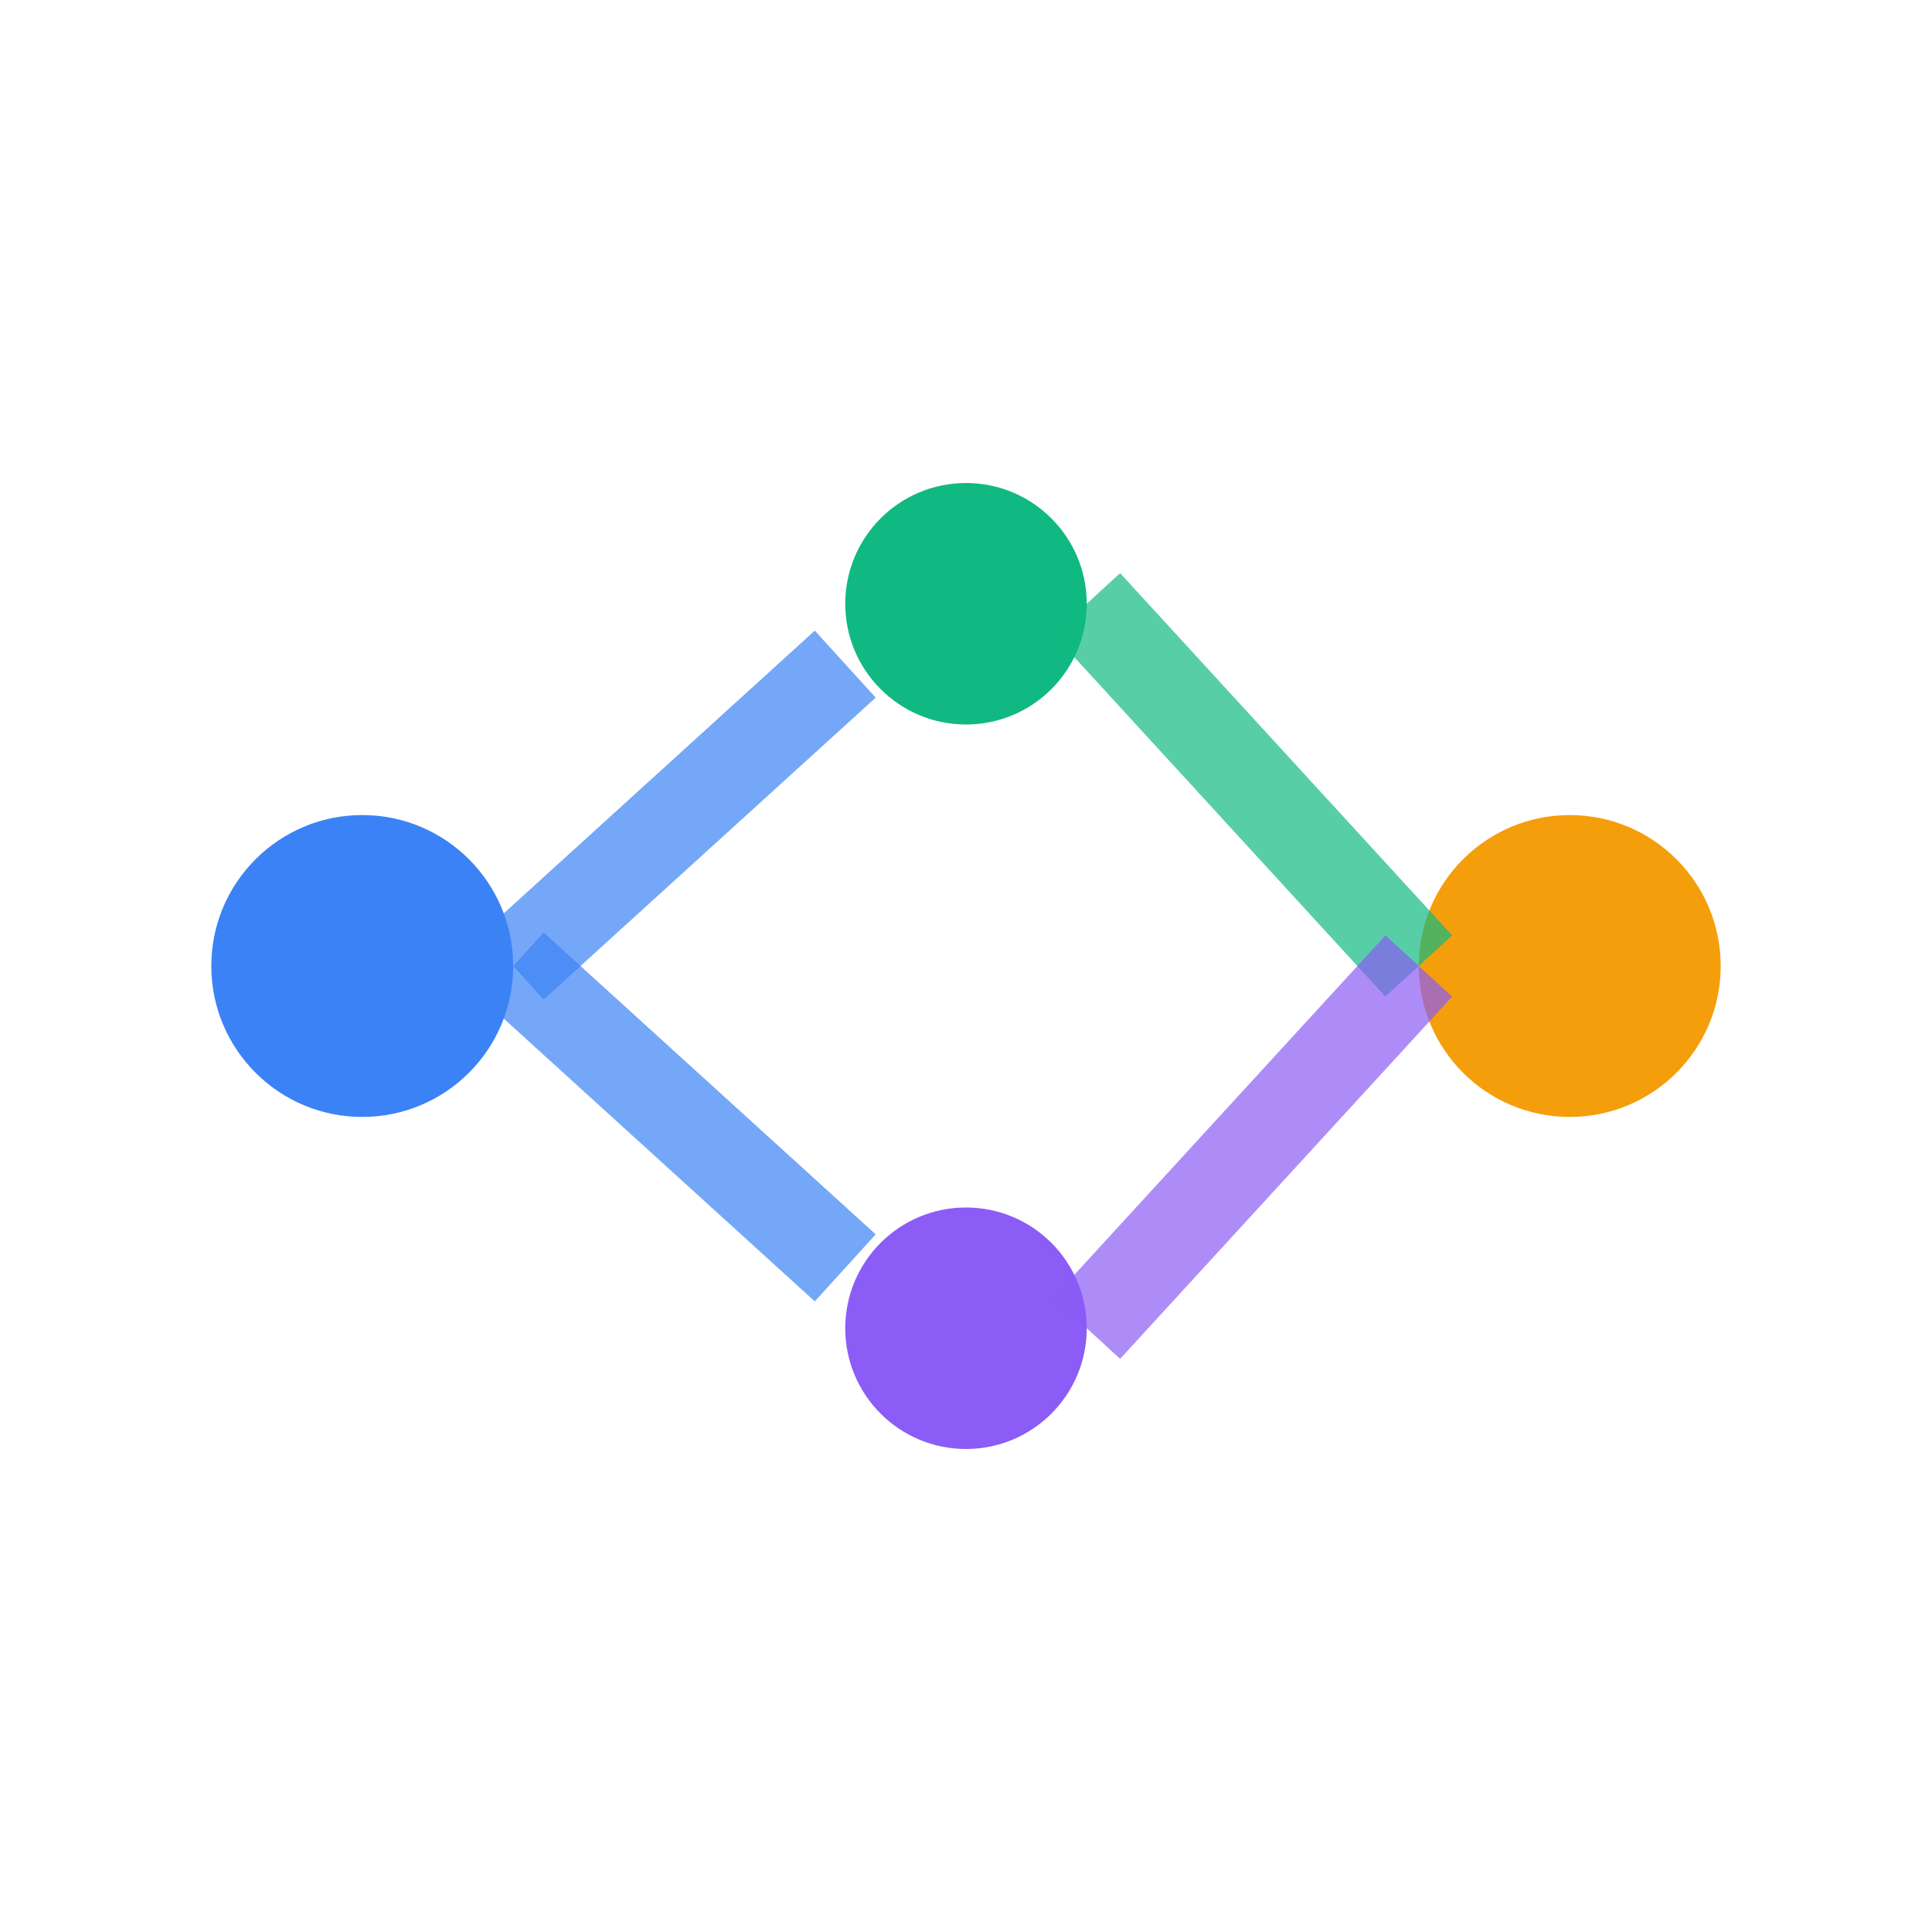
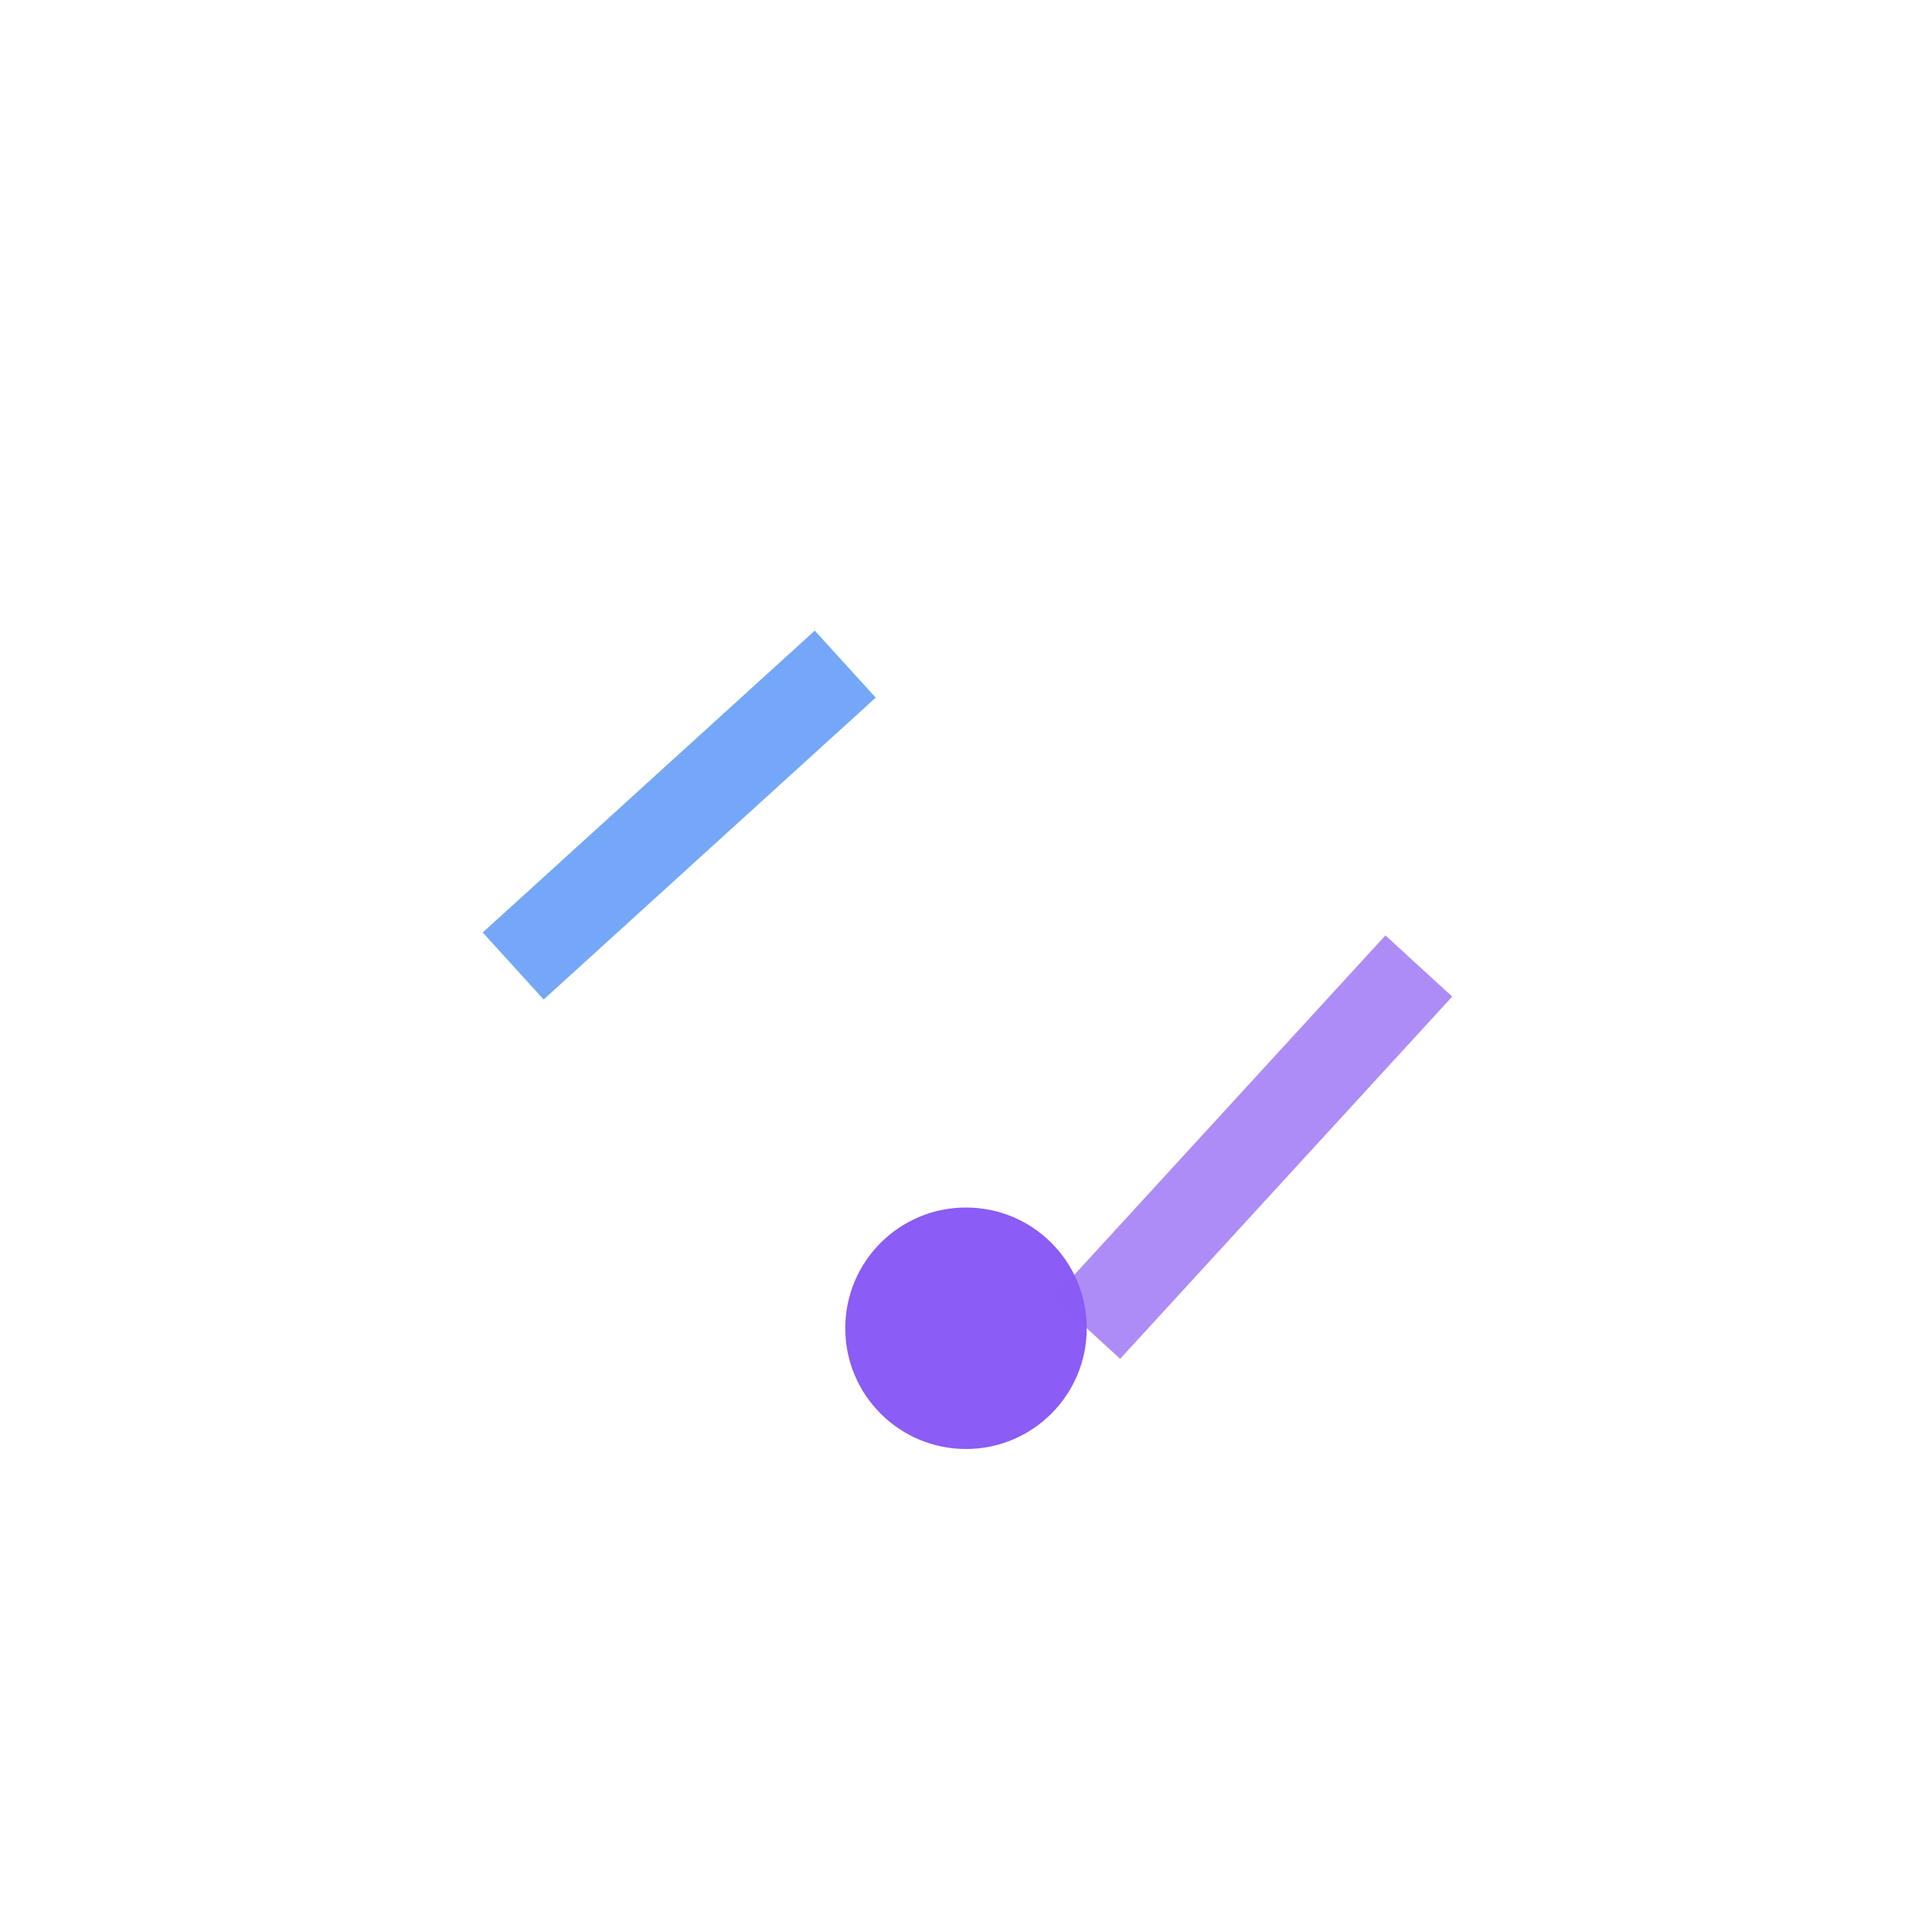
<svg xmlns="http://www.w3.org/2000/svg" width="32" height="32" viewBox="0 0 32 32" fill="none">
  <g id="aroha-favicon">
-     <circle cx="6" cy="16" r="2.5" fill="#3B82F6" />
-     <circle cx="16" cy="10" r="2" fill="#10B981" />
    <circle cx="16" cy="22" r="2" fill="#8B5CF6" />
-     <circle cx="26" cy="16" r="2.5" fill="#F59E0B" />
    <line x1="8.5" y1="16" x2="14" y2="11" stroke="#3B82F6" stroke-width="1.5" opacity="0.7" />
-     <line x1="8.5" y1="16" x2="14" y2="21" stroke="#3B82F6" stroke-width="1.5" opacity="0.7" />
-     <line x1="18" y1="10" x2="23.5" y2="16" stroke="#10B981" stroke-width="1.5" opacity="0.7" />
    <line x1="18" y1="22" x2="23.5" y2="16" stroke="#8B5CF6" stroke-width="1.5" opacity="0.7" />
  </g>
</svg>